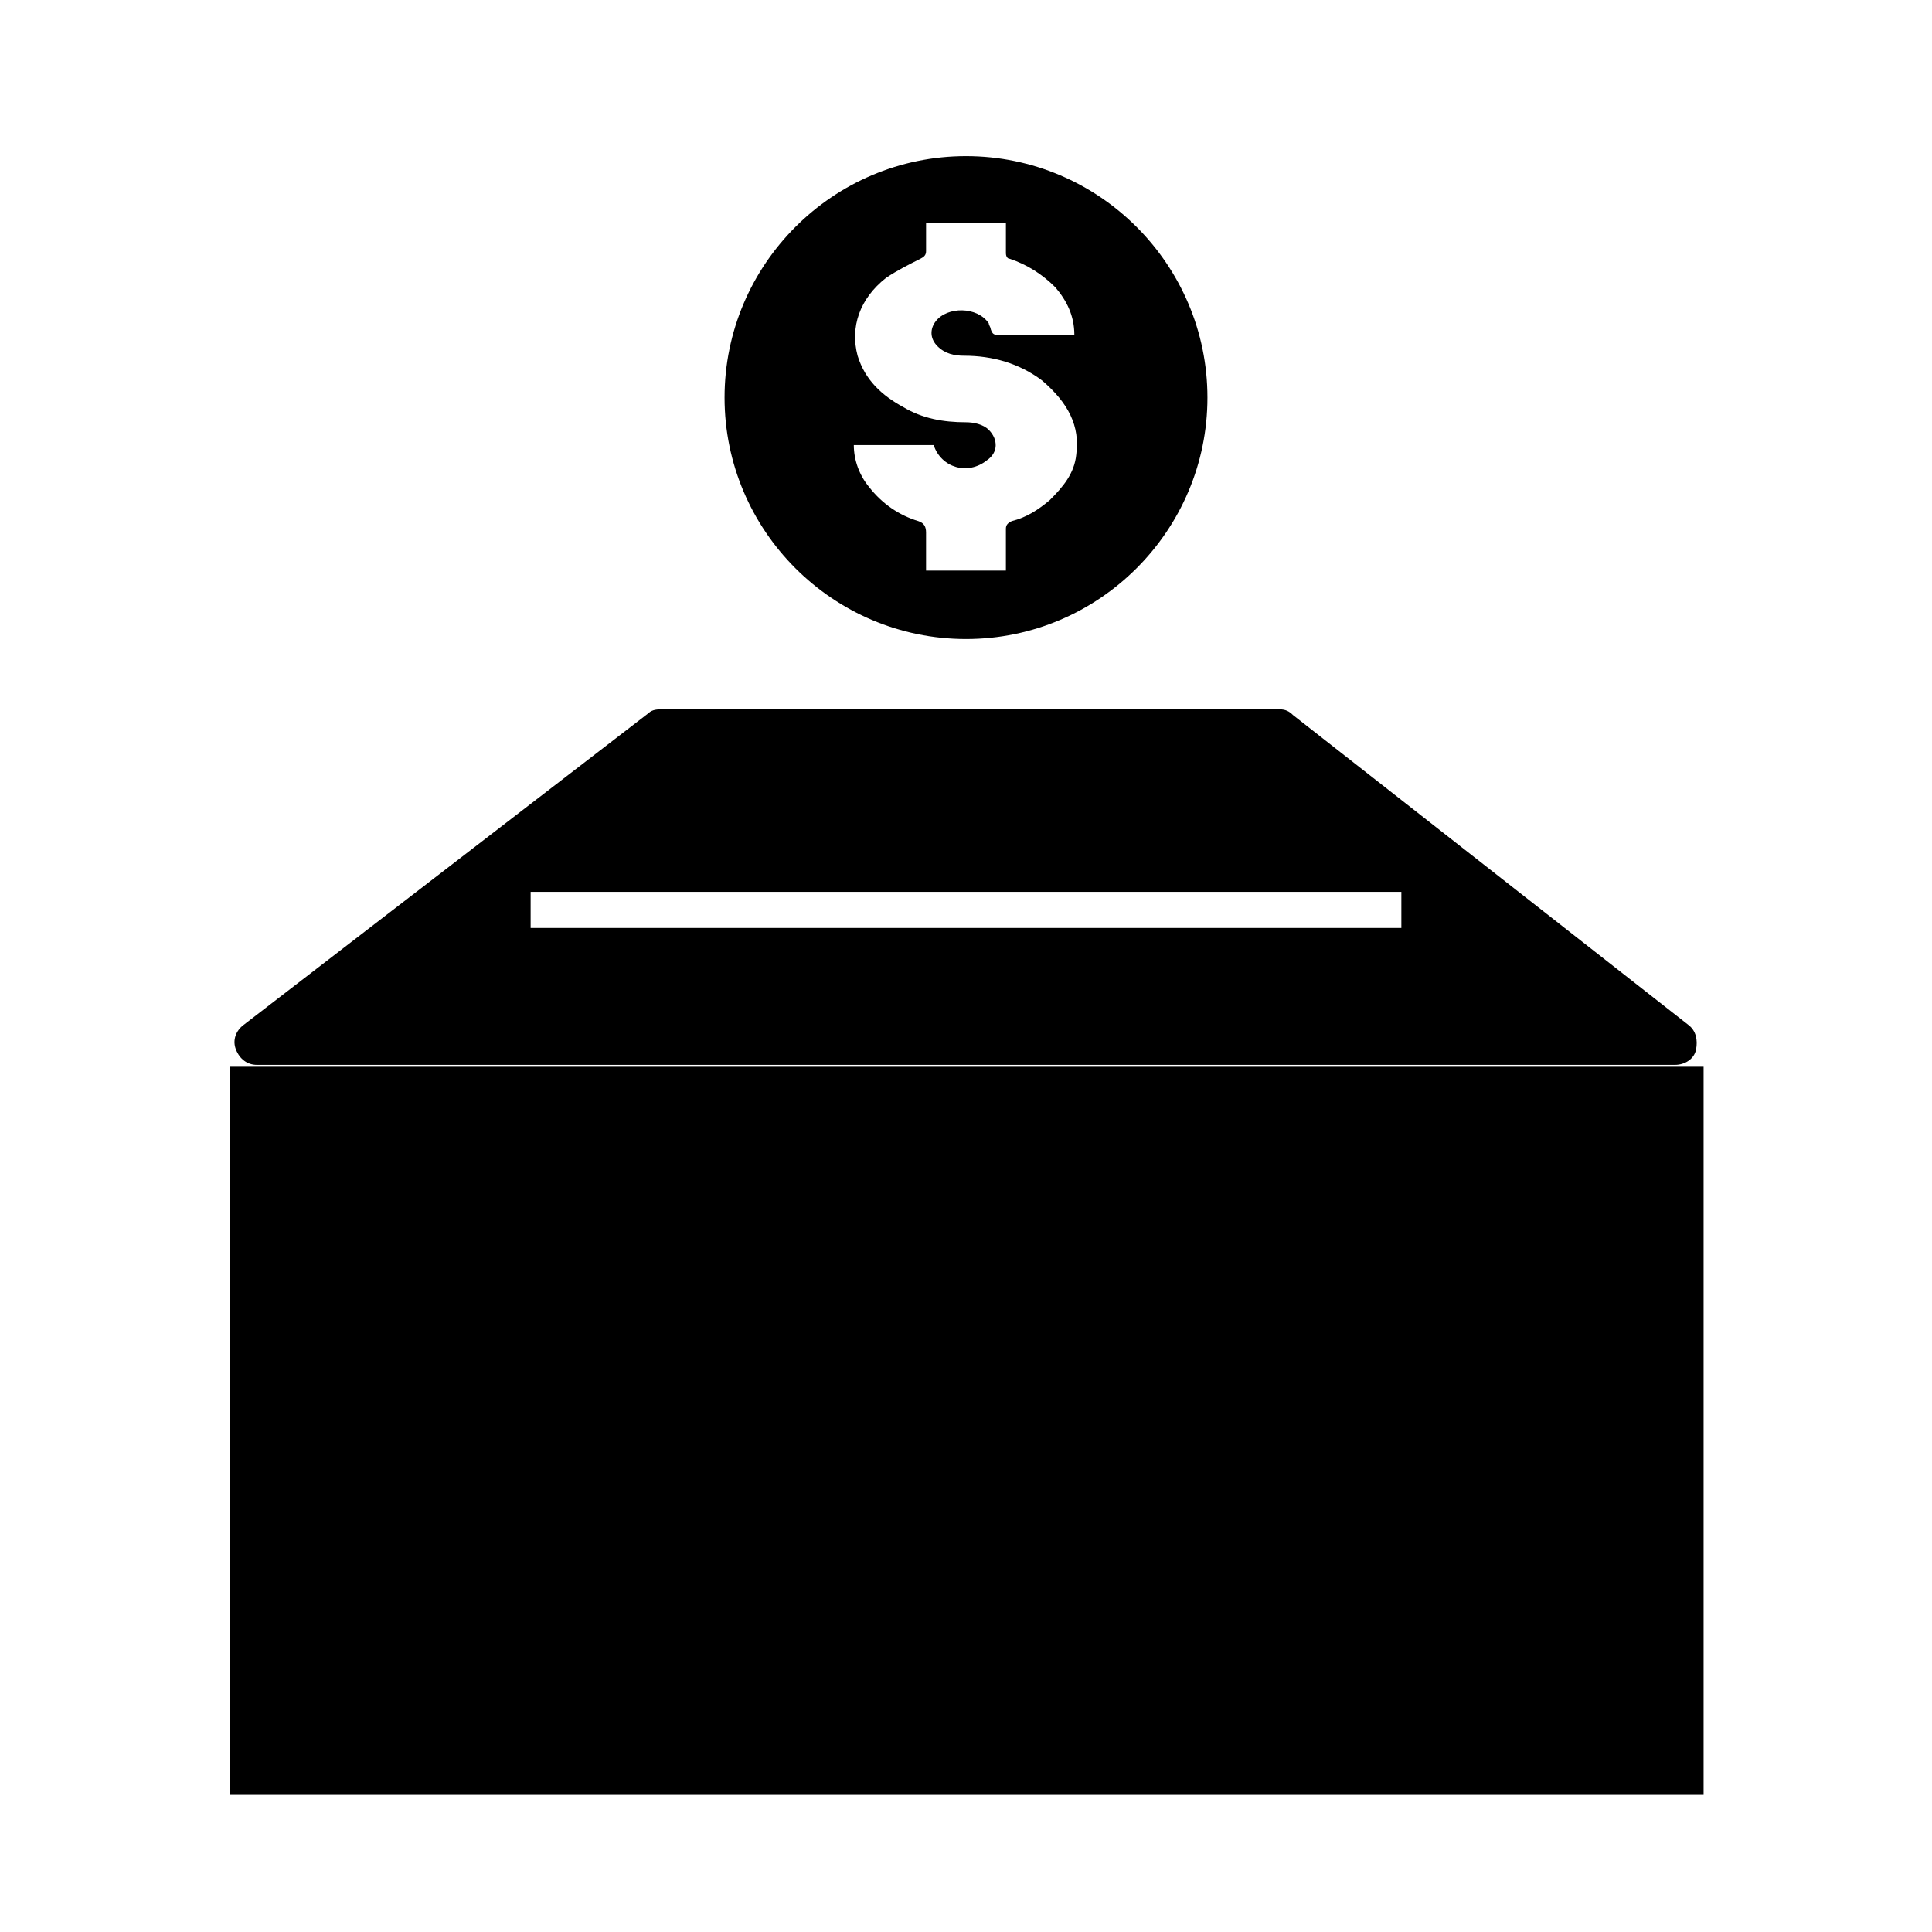
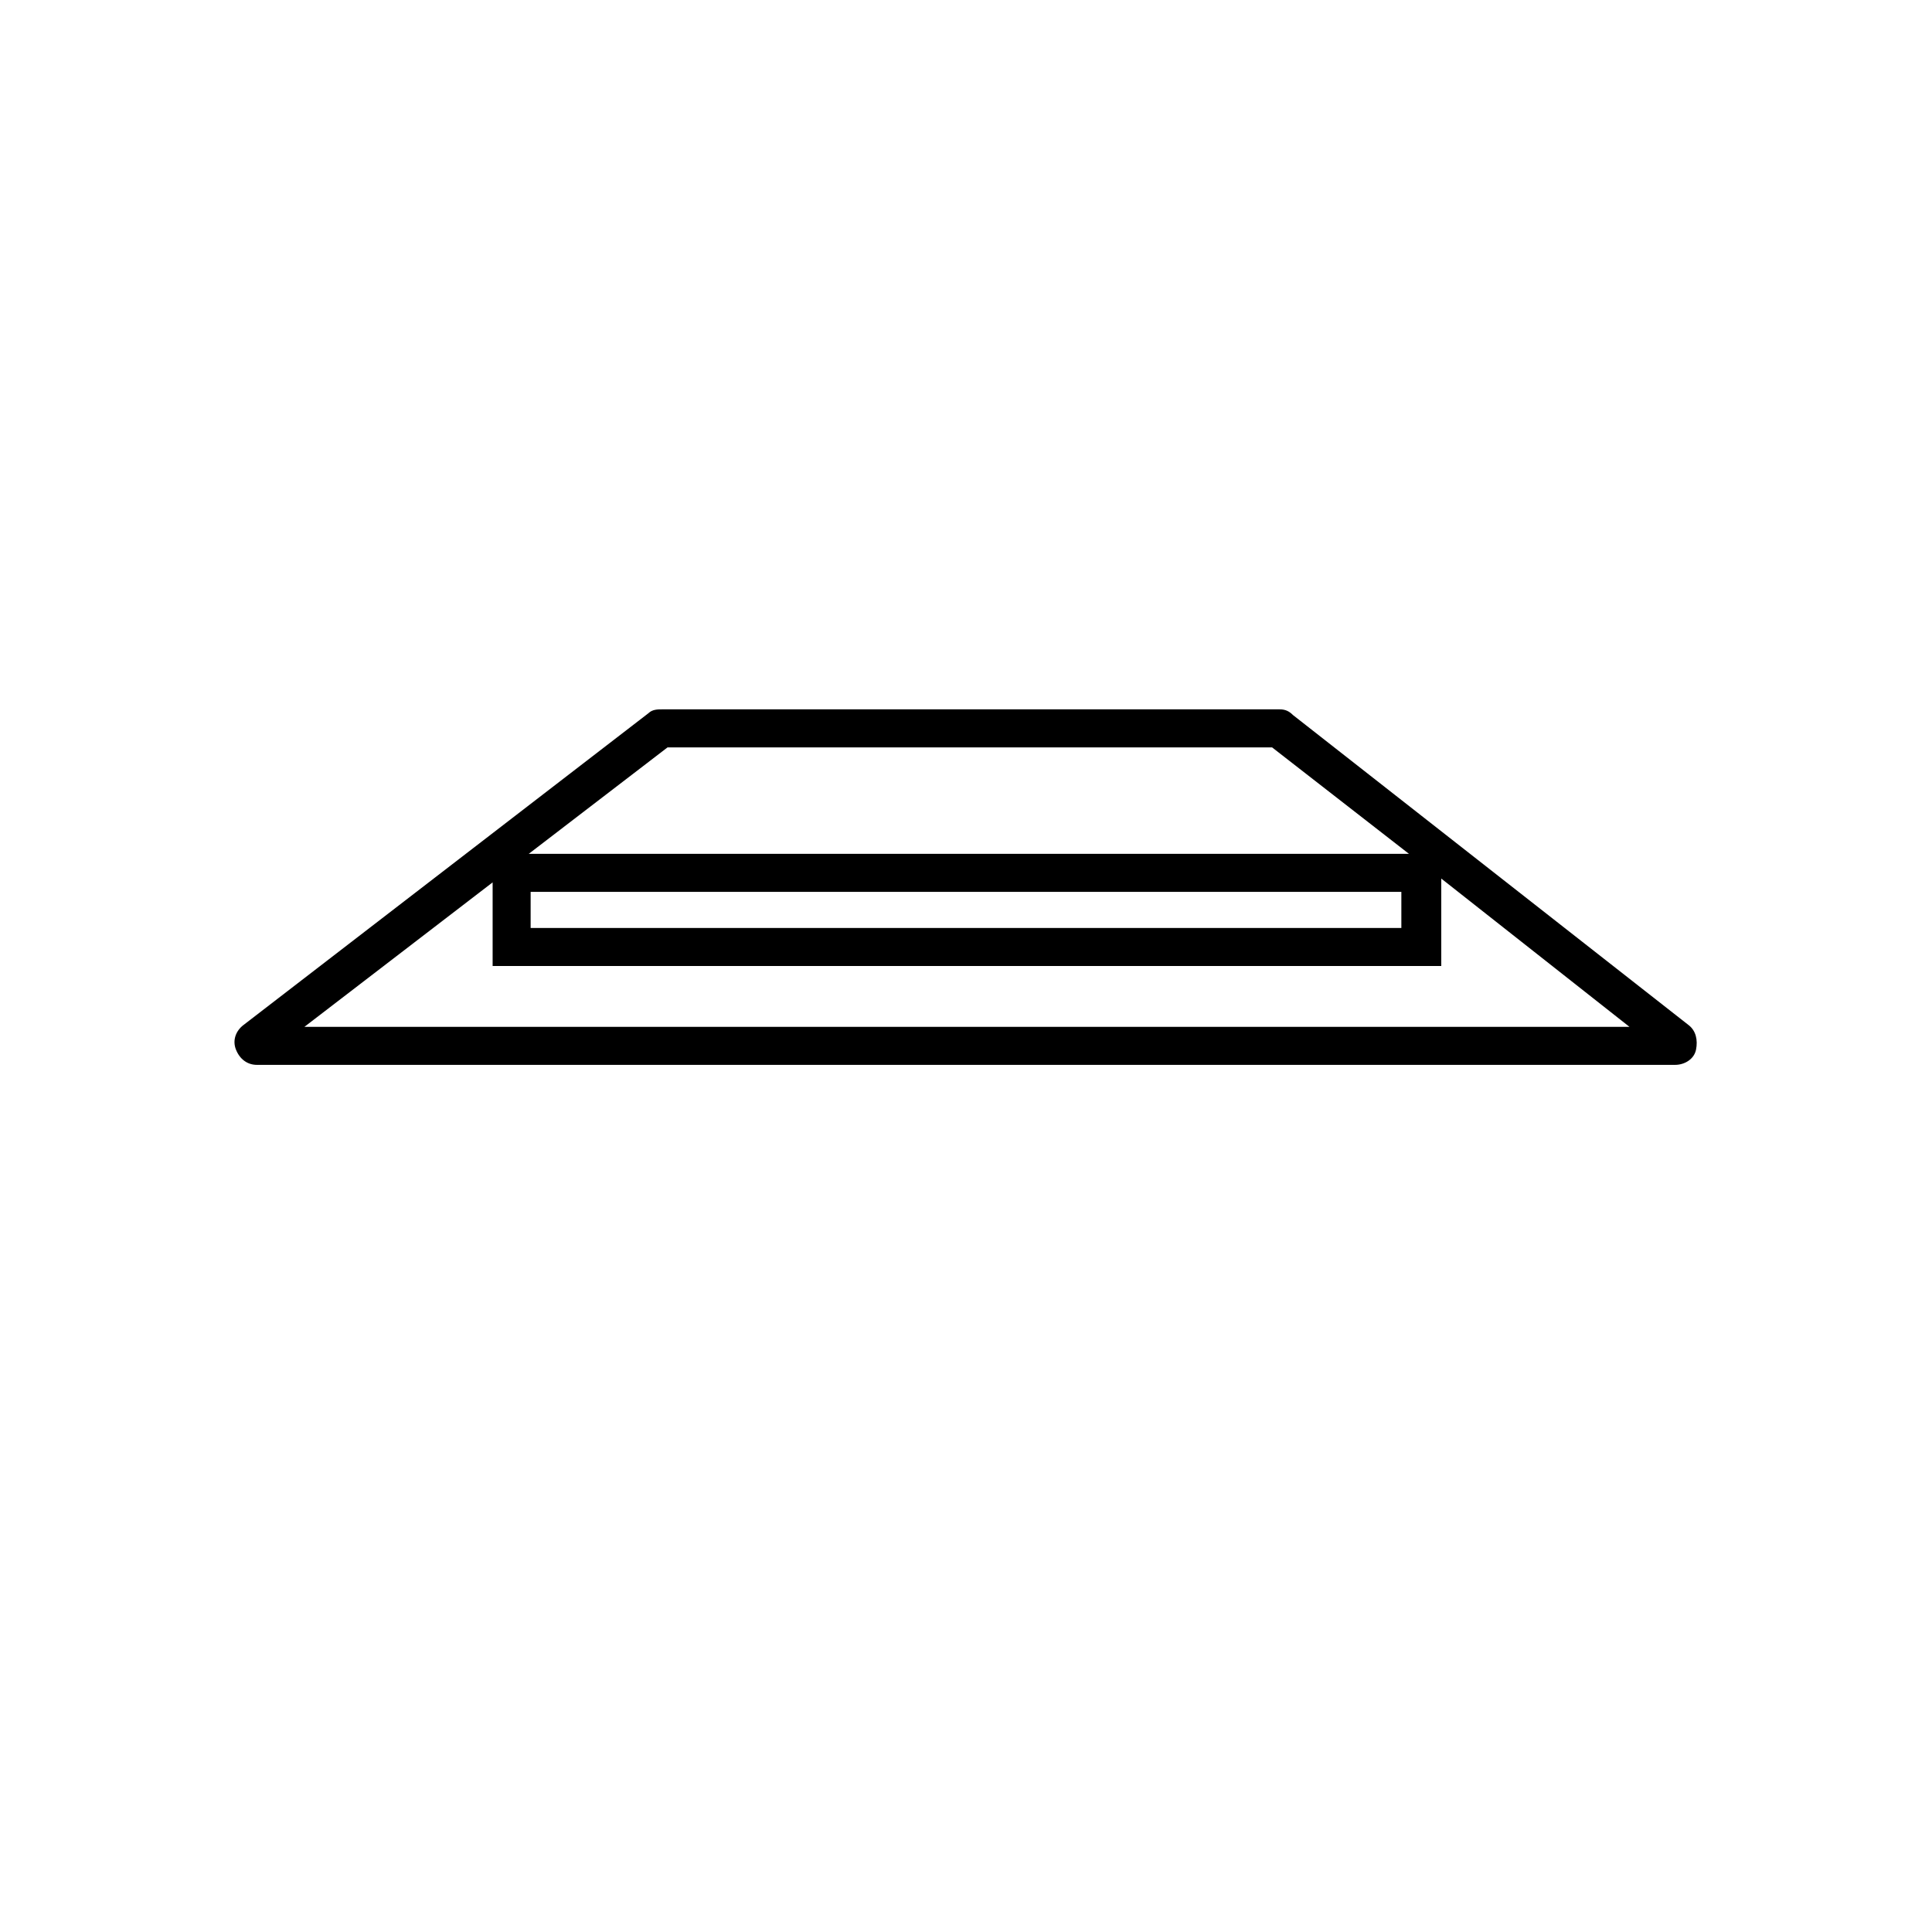
<svg xmlns="http://www.w3.org/2000/svg" fill="#000000" width="800px" height="800px" version="1.1" viewBox="144 144 512 512">
  <g>
-     <path d="m400 185.38c-35.266 0-63.984 28.719-63.984 63.984s28.715 63.984 63.984 63.984c35.266 0 63.984-28.719 63.984-63.984-0.004-35.266-28.719-63.984-63.984-63.984zm29.219 79.098c-0.504 5.039-3.527 8.566-7.055 12.09-3.023 2.519-6.047 4.535-10.078 5.543-1.008 0.504-1.512 1.008-1.512 2.016v11.082h-21.16v-10.078c0-1.512-0.504-2.519-2.016-3.023-5.039-1.512-9.574-4.535-13.098-9.07-2.519-3.023-4.031-7.055-4.031-11.082h21.16c2.016 6.047 9.07 8.062 14.105 4.031 3.023-2.016 3.023-5.543 0.504-8.062-1.512-1.512-4.031-2.016-6.047-2.016-6.047 0-11.586-1.008-16.625-4.031-5.543-3.023-10.078-7.055-12.09-13.602-2.016-7.559 0.504-15.113 7.559-20.656 3.023-2.016 6.047-3.527 9.07-5.039 1.008-0.504 1.512-1.008 1.512-2.016v-7.559h21.16v8.062c0 1.008 0.504 1.512 1.008 1.512 4.535 1.512 8.566 4.031 12.09 7.559 3.023 3.527 5.039 7.559 5.039 12.594h-1.512-18.641c-1.008 0-1.512 0-2.016-1.512 0-0.504-0.504-1.008-0.504-1.512-3.023-4.535-11.082-4.535-14.105-0.504-1.512 2.016-1.512 4.535 0.504 6.551s4.535 2.519 7.055 2.519c7.559 0 14.609 2.016 20.656 6.551 7.051 6.051 10.074 12.098 9.066 19.652z" />
-     <path d="m210.06 431.74h380.38v182.88h-380.38z" />
-     <path d="m594.97 619.66h-389.95v-192.96h390.45v192.96zm-379.87-10.078h370.3v-172.8h-370.3z" />
-     <path d="m588.42 419.65-105.29-82.625h-0.504-163.23-0.504l-107.31 82.625c-0.504 0.504-0.504 1.512 0.504 1.512h375.84c0.5 0 1.004-1.008 0.5-1.512zm-68.012-24.688h-240.82v-19.648h240.82z" />
    <path d="m587.92 426.2h-375.84c-2.519 0-4.535-1.512-5.543-4.031-1.008-2.519 0-5.039 2.016-6.551l107.31-82.625c1.008-1.008 2.519-1.008 3.527-1.008h163.74c1.512 0 2.519 0.504 3.527 1.512l104.79 82.125c2.016 1.512 2.519 4.031 2.016 6.551-0.504 2.516-3.023 4.027-5.543 4.027zm-363.25-10.074h351.16l-49.879-39.297v23.176h-251.4v-22.168zm59.953-26.199h230.75v-9.574l-230.75 0.004zm-0.504-19.648h233.27l-36.273-28.215h-160.21z" />
  </g>
</svg>